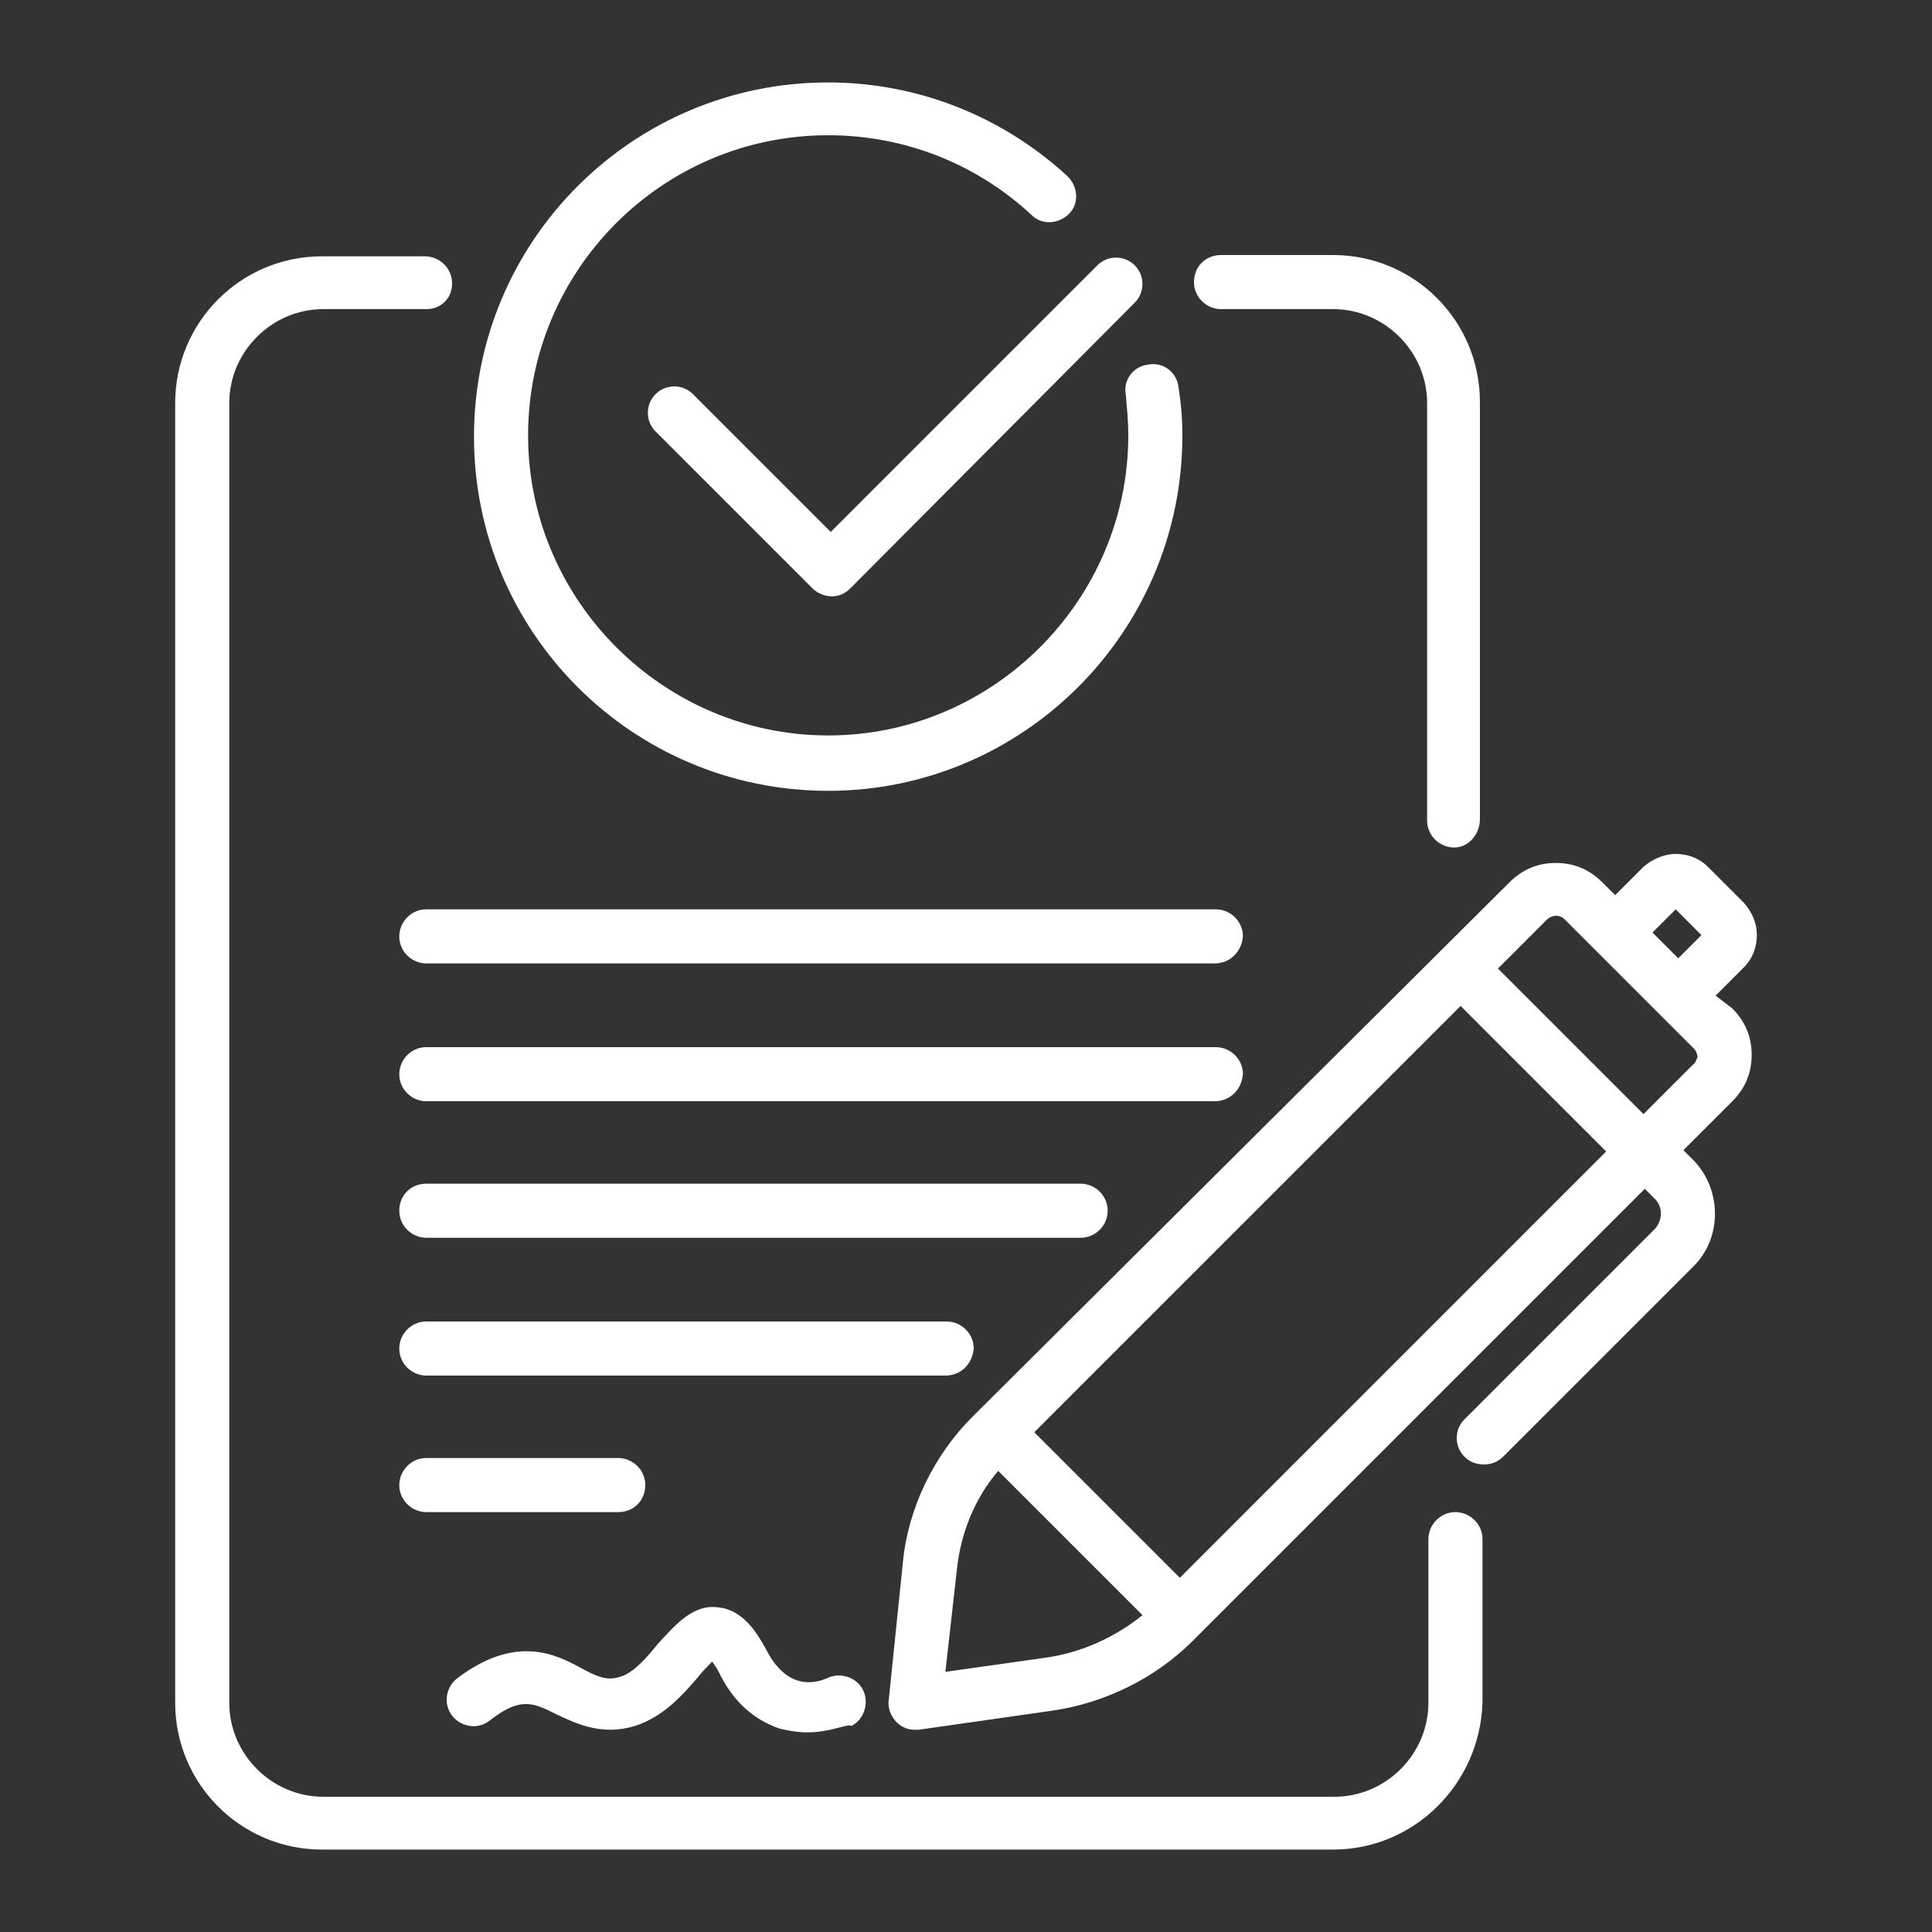
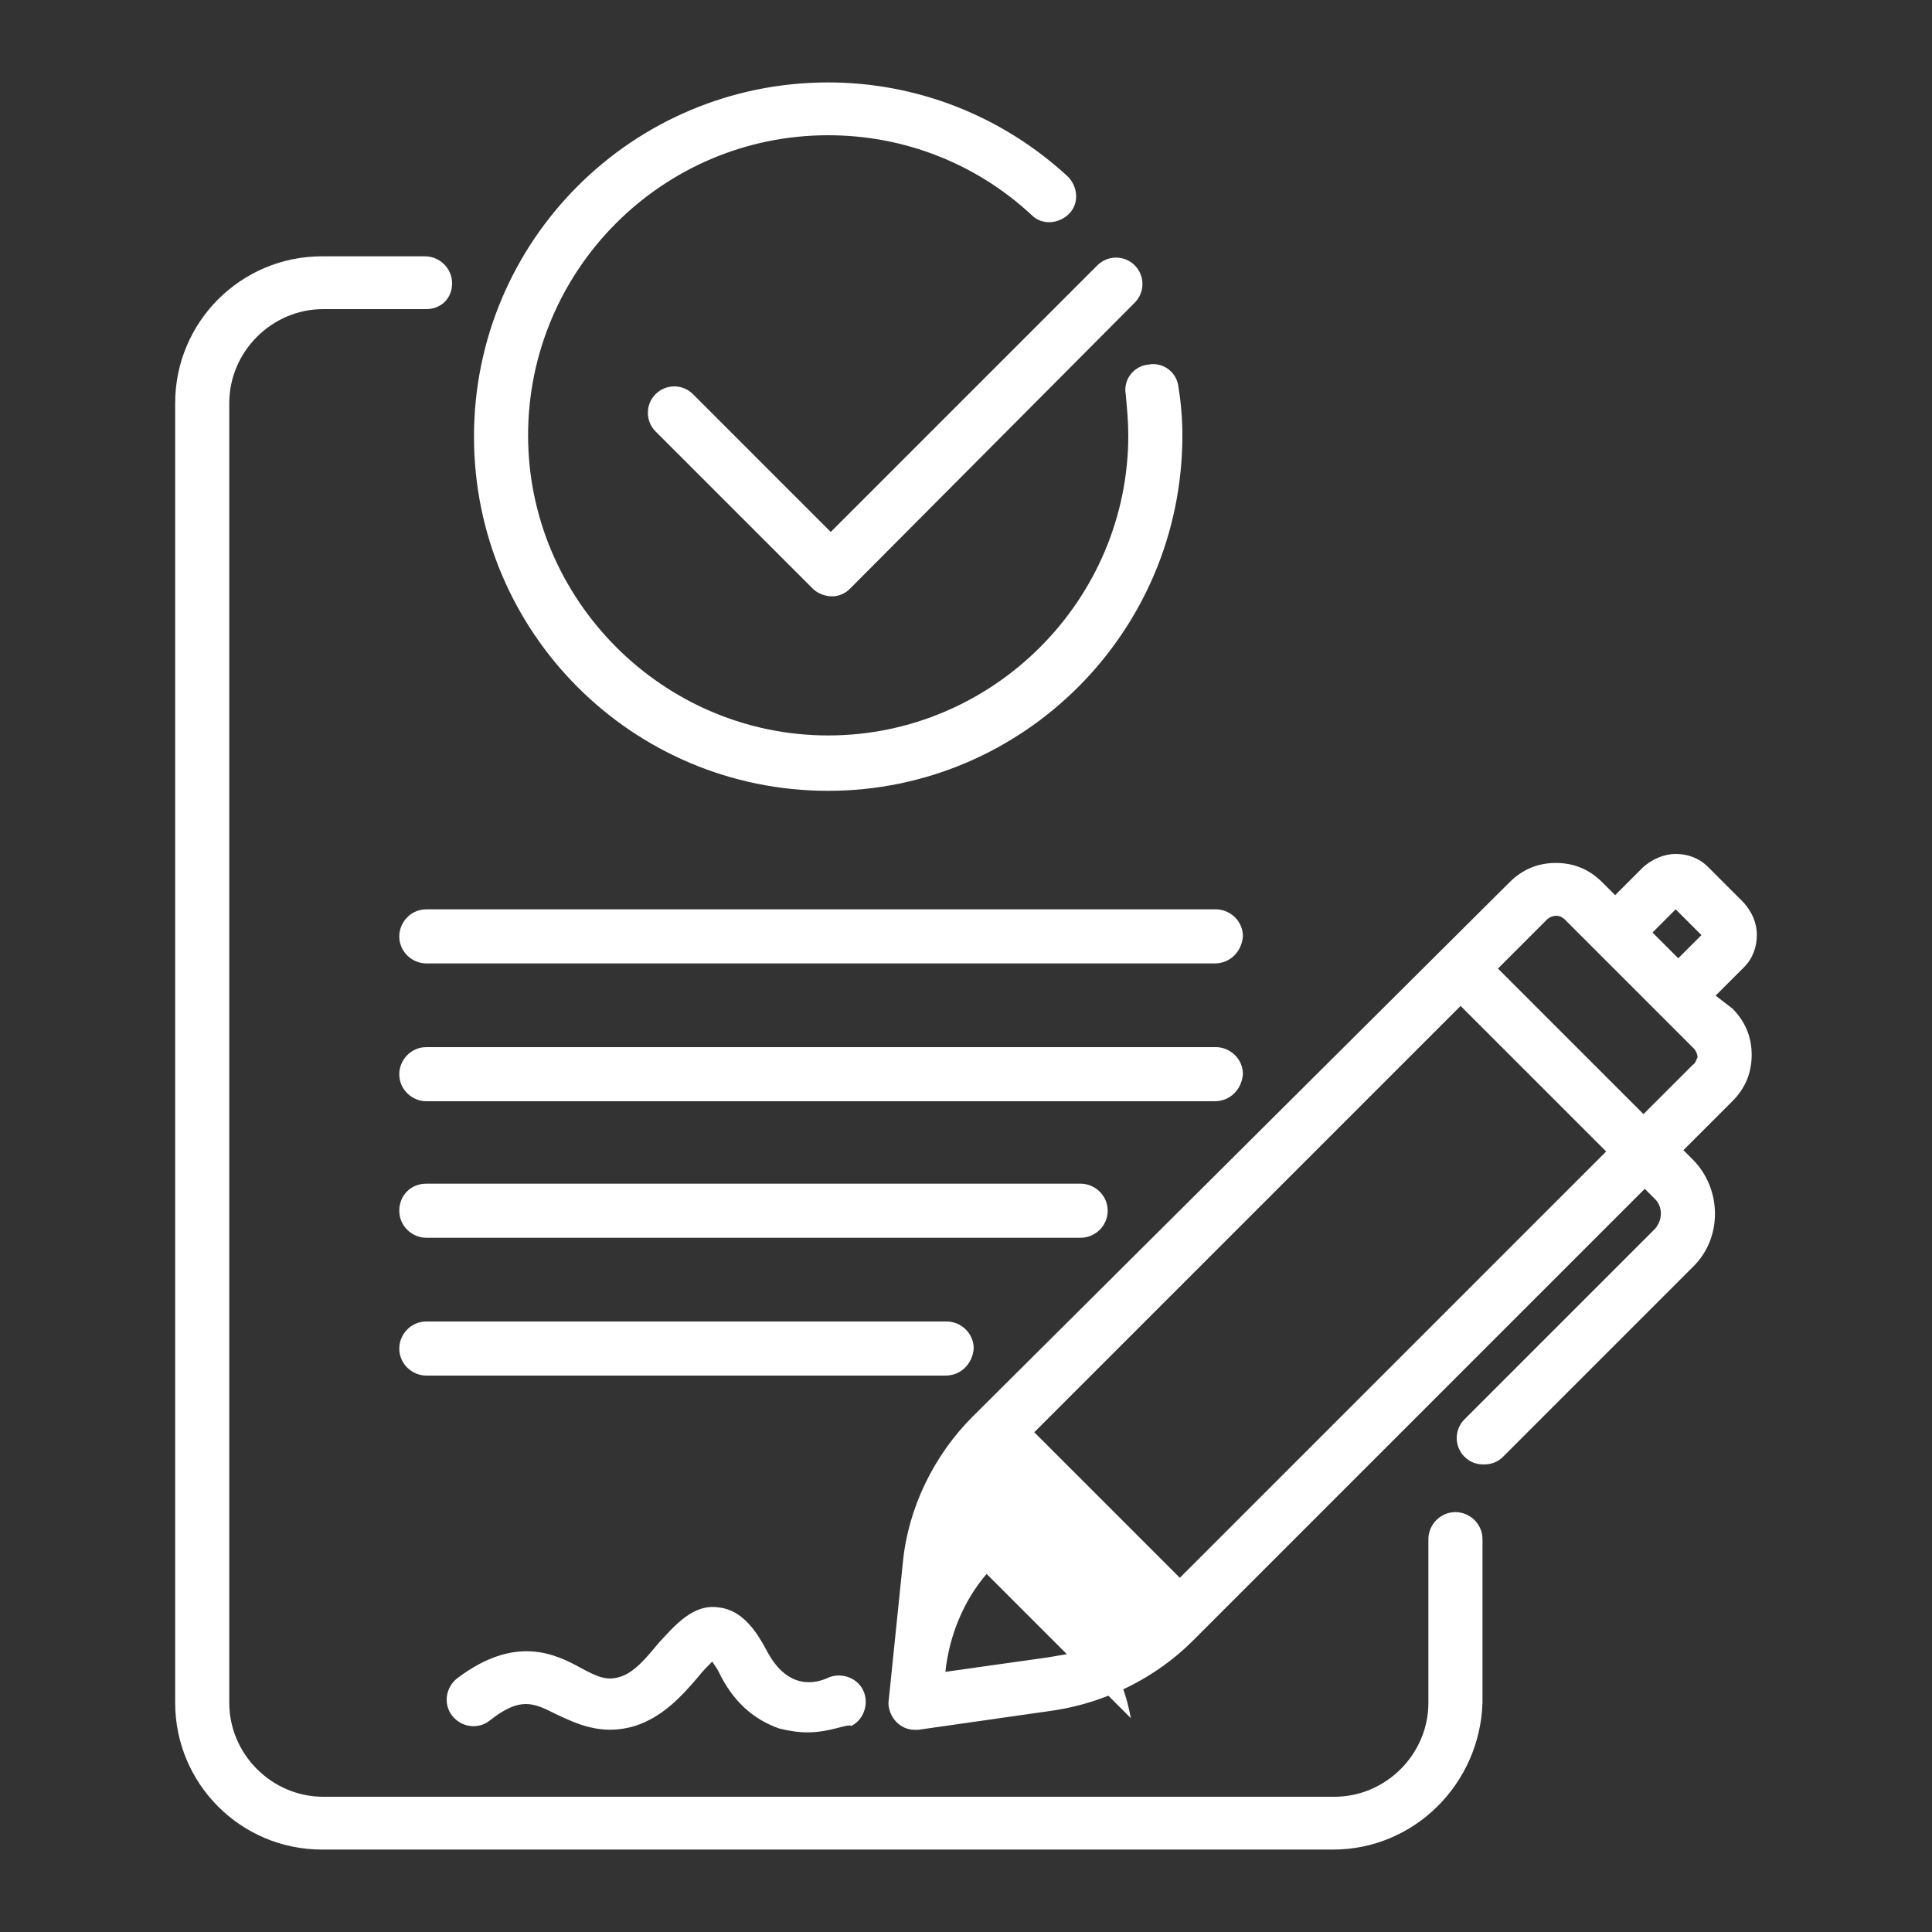
<svg xmlns="http://www.w3.org/2000/svg" version="1.1" id="Layer_1" x="0px" y="0px" viewBox="0 0 150 150" style="enable-background:new 0 0 150 150;" xml:space="preserve">
  <rect x="0" y="0" width="150" height="150" fill="#333333" stroke="none" />
  <style type="text/css">
	.st0{fill:#FFFFFF;}
</style>
  <g>
    <path class="st0" d="M64.3,61.4c-15.2,0-27.5-12.3-27.5-27.5S49.1,6.4,64.3,6.4c6.9,0,13.5,2.6,18.6,7.3c0.8,0.8,0.9,2.1,0.1,2.9   c-0.8,0.8-2.1,0.9-2.9,0.1c-4.3-4-9.9-6.2-15.8-6.2c-12.9,0-23.3,10.5-23.3,23.3s10.5,23.3,23.3,23.3s23.3-10.5,23.3-23.3   c0-1.1-0.1-2.1-0.2-3.2c-0.2-1.1,0.6-2.2,1.8-2.3c1.1-0.2,2.2,0.6,2.3,1.8c0.2,1.2,0.3,2.5,0.3,3.7C91.8,49.1,79.4,61.4,64.3,61.4z   " />
    <path class="st0" d="M64.6,46.3c-0.5,0-1.1-0.2-1.5-0.6L50.9,33.5c-0.8-0.8-0.8-2.1,0-2.9c0.8-0.8,2.1-0.8,2.9,0l10.7,10.7   l20.7-20.7c0.8-0.8,2.1-0.8,2.9,0c0.8,0.8,0.8,2.1,0,2.9L66,45.7C65.6,46.1,65.1,46.3,64.6,46.3z" />
    <path class="st0" d="M83.9,96.1H33.1c-1.1,0-2.1-0.9-2.1-2.1s0.9-2.1,2.1-2.1h50.8c1.1,0,2.1,0.9,2.1,2.1S85,96.1,83.9,96.1z" />
    <path class="st0" d="M73.4,106.8H33.1c-1.1,0-2.1-0.9-2.1-2.1c0-1.1,0.9-2.1,2.1-2.1h40.4c1.1,0,2.1,0.9,2.1,2.1   C75.5,105.9,74.6,106.8,73.4,106.8z" />
-     <path class="st0" d="M48,117.4H33.1c-1.1,0-2.1-0.9-2.1-2.1c0-1.1,0.9-2.1,2.1-2.1H48c1.1,0,2.1,0.9,2.1,2.1   C50.1,116.5,49.2,117.4,48,117.4z" />
-     <path class="st0" d="M133.2,77.3l2.2-2.2c0.7-0.7,1-1.6,1-2.5c0-1-0.4-1.8-1-2.5l-2.8-2.8c-0.7-0.7-1.6-1-2.5-1s-1.8,0.4-2.5,1   l-2.2,2.2l-1-1c-1-1-2.2-1.5-3.6-1.5s-2.6,0.5-3.6,1.5L75.5,110c-3,3-5,7.1-5.4,11.3L69,132c-0.1,0.6,0.2,1.3,0.6,1.7   c0.4,0.4,0.9,0.6,1.4,0.6c0.1,0,0.2,0,0.3,0l10.5-1.5c4-0.6,7.9-2.5,10.8-5.4v0l35.1-35.1l0.8,0.8c0.6,0.6,0.6,1.6,0,2.3   l-14.8,14.8c-0.8,0.8-0.8,2.1,0,2.9c0.4,0.4,0.9,0.6,1.5,0.6s1.1-0.2,1.5-0.6l14.8-14.8c2.2-2.2,2.2-5.9,0-8.2l-0.8-0.8l3.8-3.8   c1-1,1.5-2.2,1.5-3.6s-0.5-2.6-1.5-3.6L133.2,77.3z M130.1,70.6l2,2l-1.8,1.8l-2-2L130.1,70.6z M81.2,128.7l-7.8,1.1l0.9-8   c0.3-2.8,1.4-5.5,3.2-7.6l11.2,11.2C86.6,127.1,84,128.3,81.2,128.7z M91.6,122.5l-11.3-11.3l33.1-33.1l11.3,11.3L91.6,122.5z    M131.4,82.7l-3.8,3.8l-11.3-11.3l3.8-3.8c0.2-0.2,0.5-0.3,0.7-0.3c0.1,0,0.4,0,0.7,0.3l10,10c0.2,0.2,0.3,0.5,0.3,0.7   C131.7,82.2,131.7,82.5,131.4,82.7z" />
+     <path class="st0" d="M133.2,77.3l2.2-2.2c0.7-0.7,1-1.6,1-2.5c0-1-0.4-1.8-1-2.5l-2.8-2.8c-0.7-0.7-1.6-1-2.5-1s-1.8,0.4-2.5,1   l-2.2,2.2l-1-1c-1-1-2.2-1.5-3.6-1.5s-2.6,0.5-3.6,1.5L75.5,110c-3,3-5,7.1-5.4,11.3L69,132c-0.1,0.6,0.2,1.3,0.6,1.7   c0.4,0.4,0.9,0.6,1.4,0.6c0.1,0,0.2,0,0.3,0l10.5-1.5c4-0.6,7.9-2.5,10.8-5.4v0l35.1-35.1l0.8,0.8c0.6,0.6,0.6,1.6,0,2.3   l-14.8,14.8c-0.8,0.8-0.8,2.1,0,2.9c0.4,0.4,0.9,0.6,1.5,0.6s1.1-0.2,1.5-0.6l14.8-14.8c2.2-2.2,2.2-5.9,0-8.2l-0.8-0.8l3.8-3.8   c1-1,1.5-2.2,1.5-3.6s-0.5-2.6-1.5-3.6L133.2,77.3z M130.1,70.6l2,2l-1.8,1.8l-2-2L130.1,70.6z M81.2,128.7l-7.8,1.1c0.3-2.8,1.4-5.5,3.2-7.6l11.2,11.2C86.6,127.1,84,128.3,81.2,128.7z M91.6,122.5l-11.3-11.3l33.1-33.1l11.3,11.3L91.6,122.5z    M131.4,82.7l-3.8,3.8l-11.3-11.3l3.8-3.8c0.2-0.2,0.5-0.3,0.7-0.3c0.1,0,0.4,0,0.7,0.3l10,10c0.2,0.2,0.3,0.5,0.3,0.7   C131.7,82.2,131.7,82.5,131.4,82.7z" />
    <path class="st0" d="M94.3,74.8H33.1c-1.1,0-2.1-0.9-2.1-2.1c0-1.1,0.9-2.1,2.1-2.1h61.3c1.1,0,2.1,0.9,2.1,2.1   C96.4,73.9,95.5,74.8,94.3,74.8z" />
    <path class="st0" d="M94.3,85.5H33.1c-1.1,0-2.1-0.9-2.1-2.1c0-1.1,0.9-2.1,2.1-2.1h61.3c1.1,0,2.1,0.9,2.1,2.1   C96.4,84.6,95.5,85.5,94.3,85.5z" />
-     <path class="st0" d="M112.9,65.8c-1.1,0-2.1-0.9-2.1-2.1V31.3c0-4-3.3-7.3-7.3-7.3h-8.7c-1.1,0-2.1-0.9-2.1-2.1s0.9-2.1,2.1-2.1   h8.7c6.3,0,11.4,5.1,11.4,11.4v32.4C114.9,64.8,114,65.8,112.9,65.8z" />
    <path class="st0" d="M103.5,143.6H25c-6.3,0-11.4-5.1-11.4-11.4V31.3c0-6.3,5.1-11.4,11.4-11.4h8c1.1,0,2.1,0.9,2.1,2.1   S34.2,24,33.1,24h-8c-4,0-7.3,3.3-7.3,7.3v100.9c0,4,3.3,7.3,7.3,7.3h78.5c4,0,7.3-3.3,7.3-7.3v-12.7c0-1.1,0.9-2.1,2.1-2.1   c1.1,0,2.1,0.9,2.1,2.1v12.7C114.9,138.5,109.8,143.6,103.5,143.6z" />
    <path class="st0" d="M62.7,134.5c-0.7,0-1.4-0.1-2.2-0.3c-2-0.7-3.6-2.1-4.7-4.4c-0.2-0.4-0.4-0.6-0.5-0.8   c-0.3,0.3-0.8,0.8-1.1,1.2c-1.2,1.4-2.7,3.1-4.9,3.8c-2.6,0.8-4.6-0.2-6.1-0.9c-1.8-0.9-2.8-1.4-5.2,0.5c-0.9,0.7-2.2,0.5-2.9-0.4   c-0.7-0.9-0.5-2.2,0.4-2.9c4.5-3.4,7.6-1.9,9.6-0.8c1.3,0.7,2,1,3,0.7c1.1-0.3,2.1-1.5,3-2.6c1.3-1.4,2.7-3.1,4.7-2.8   c1.9,0.2,3,2,3.7,3.3c1.7,3.3,4,2.5,4.7,2.2c1-0.5,2.3-0.1,2.8,0.9c0.5,1,0.1,2.3-0.9,2.8C65.8,133.8,64.5,134.5,62.7,134.5z" />
  </g>
</svg>